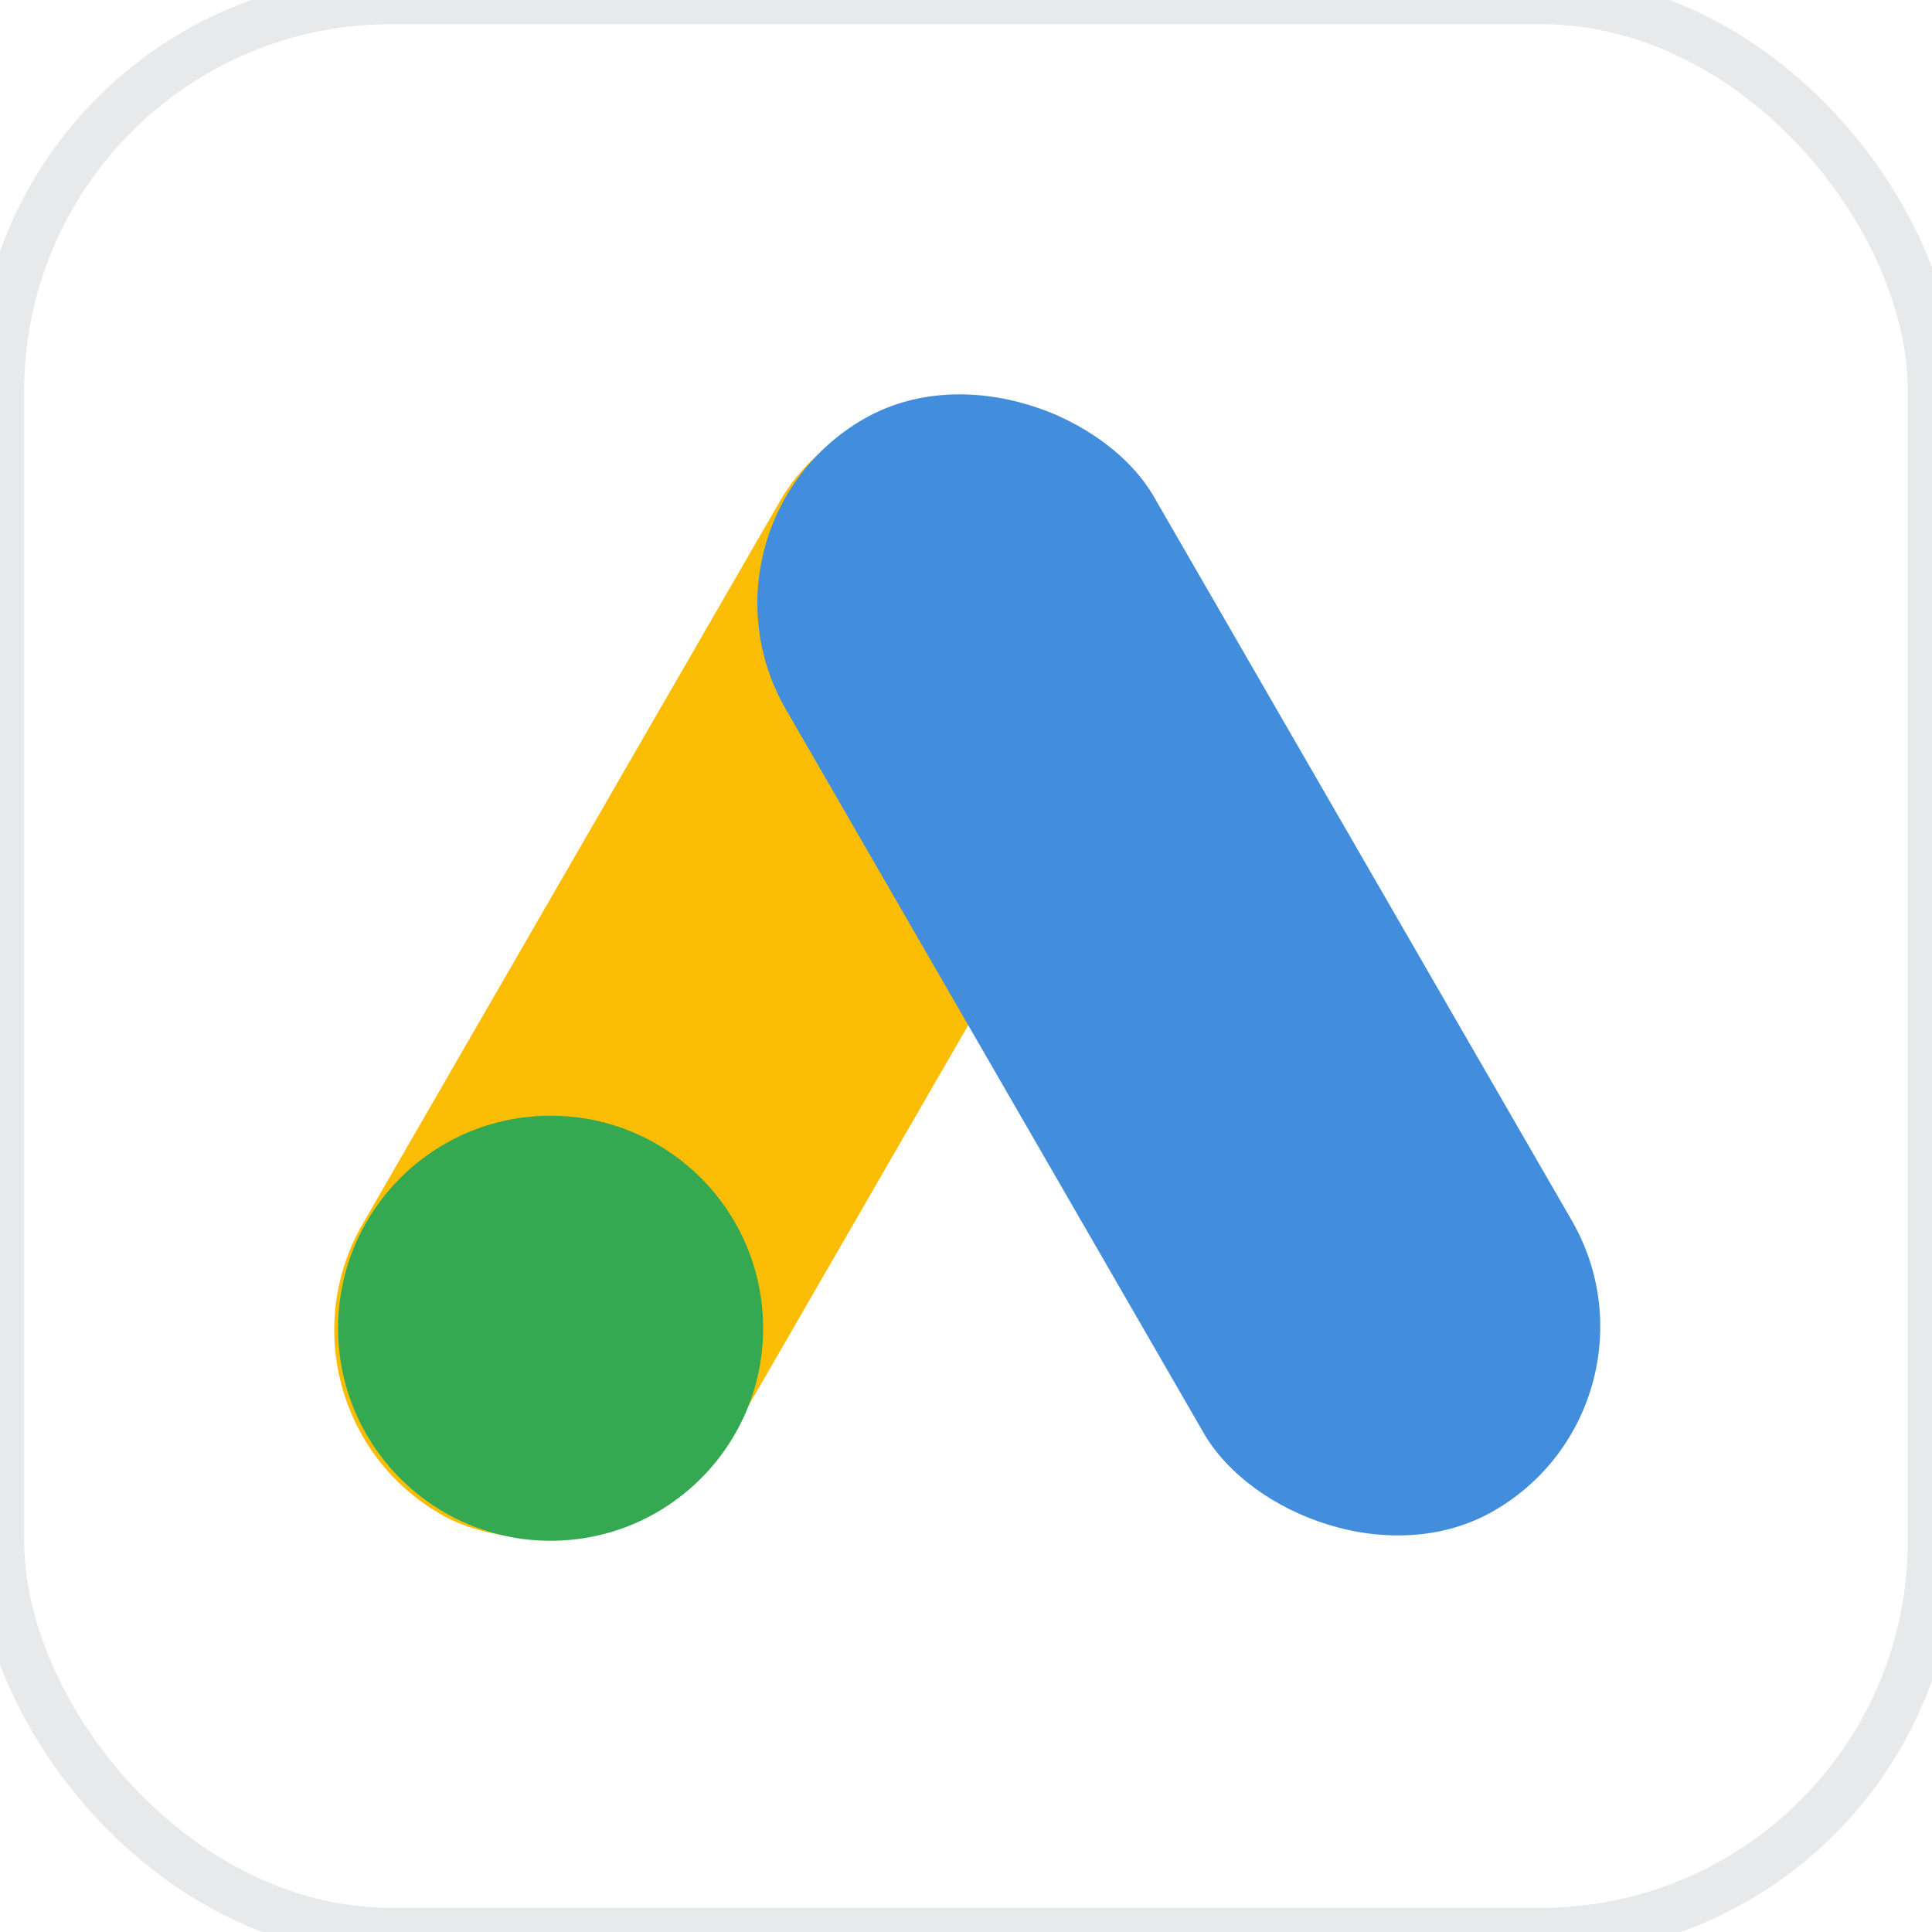
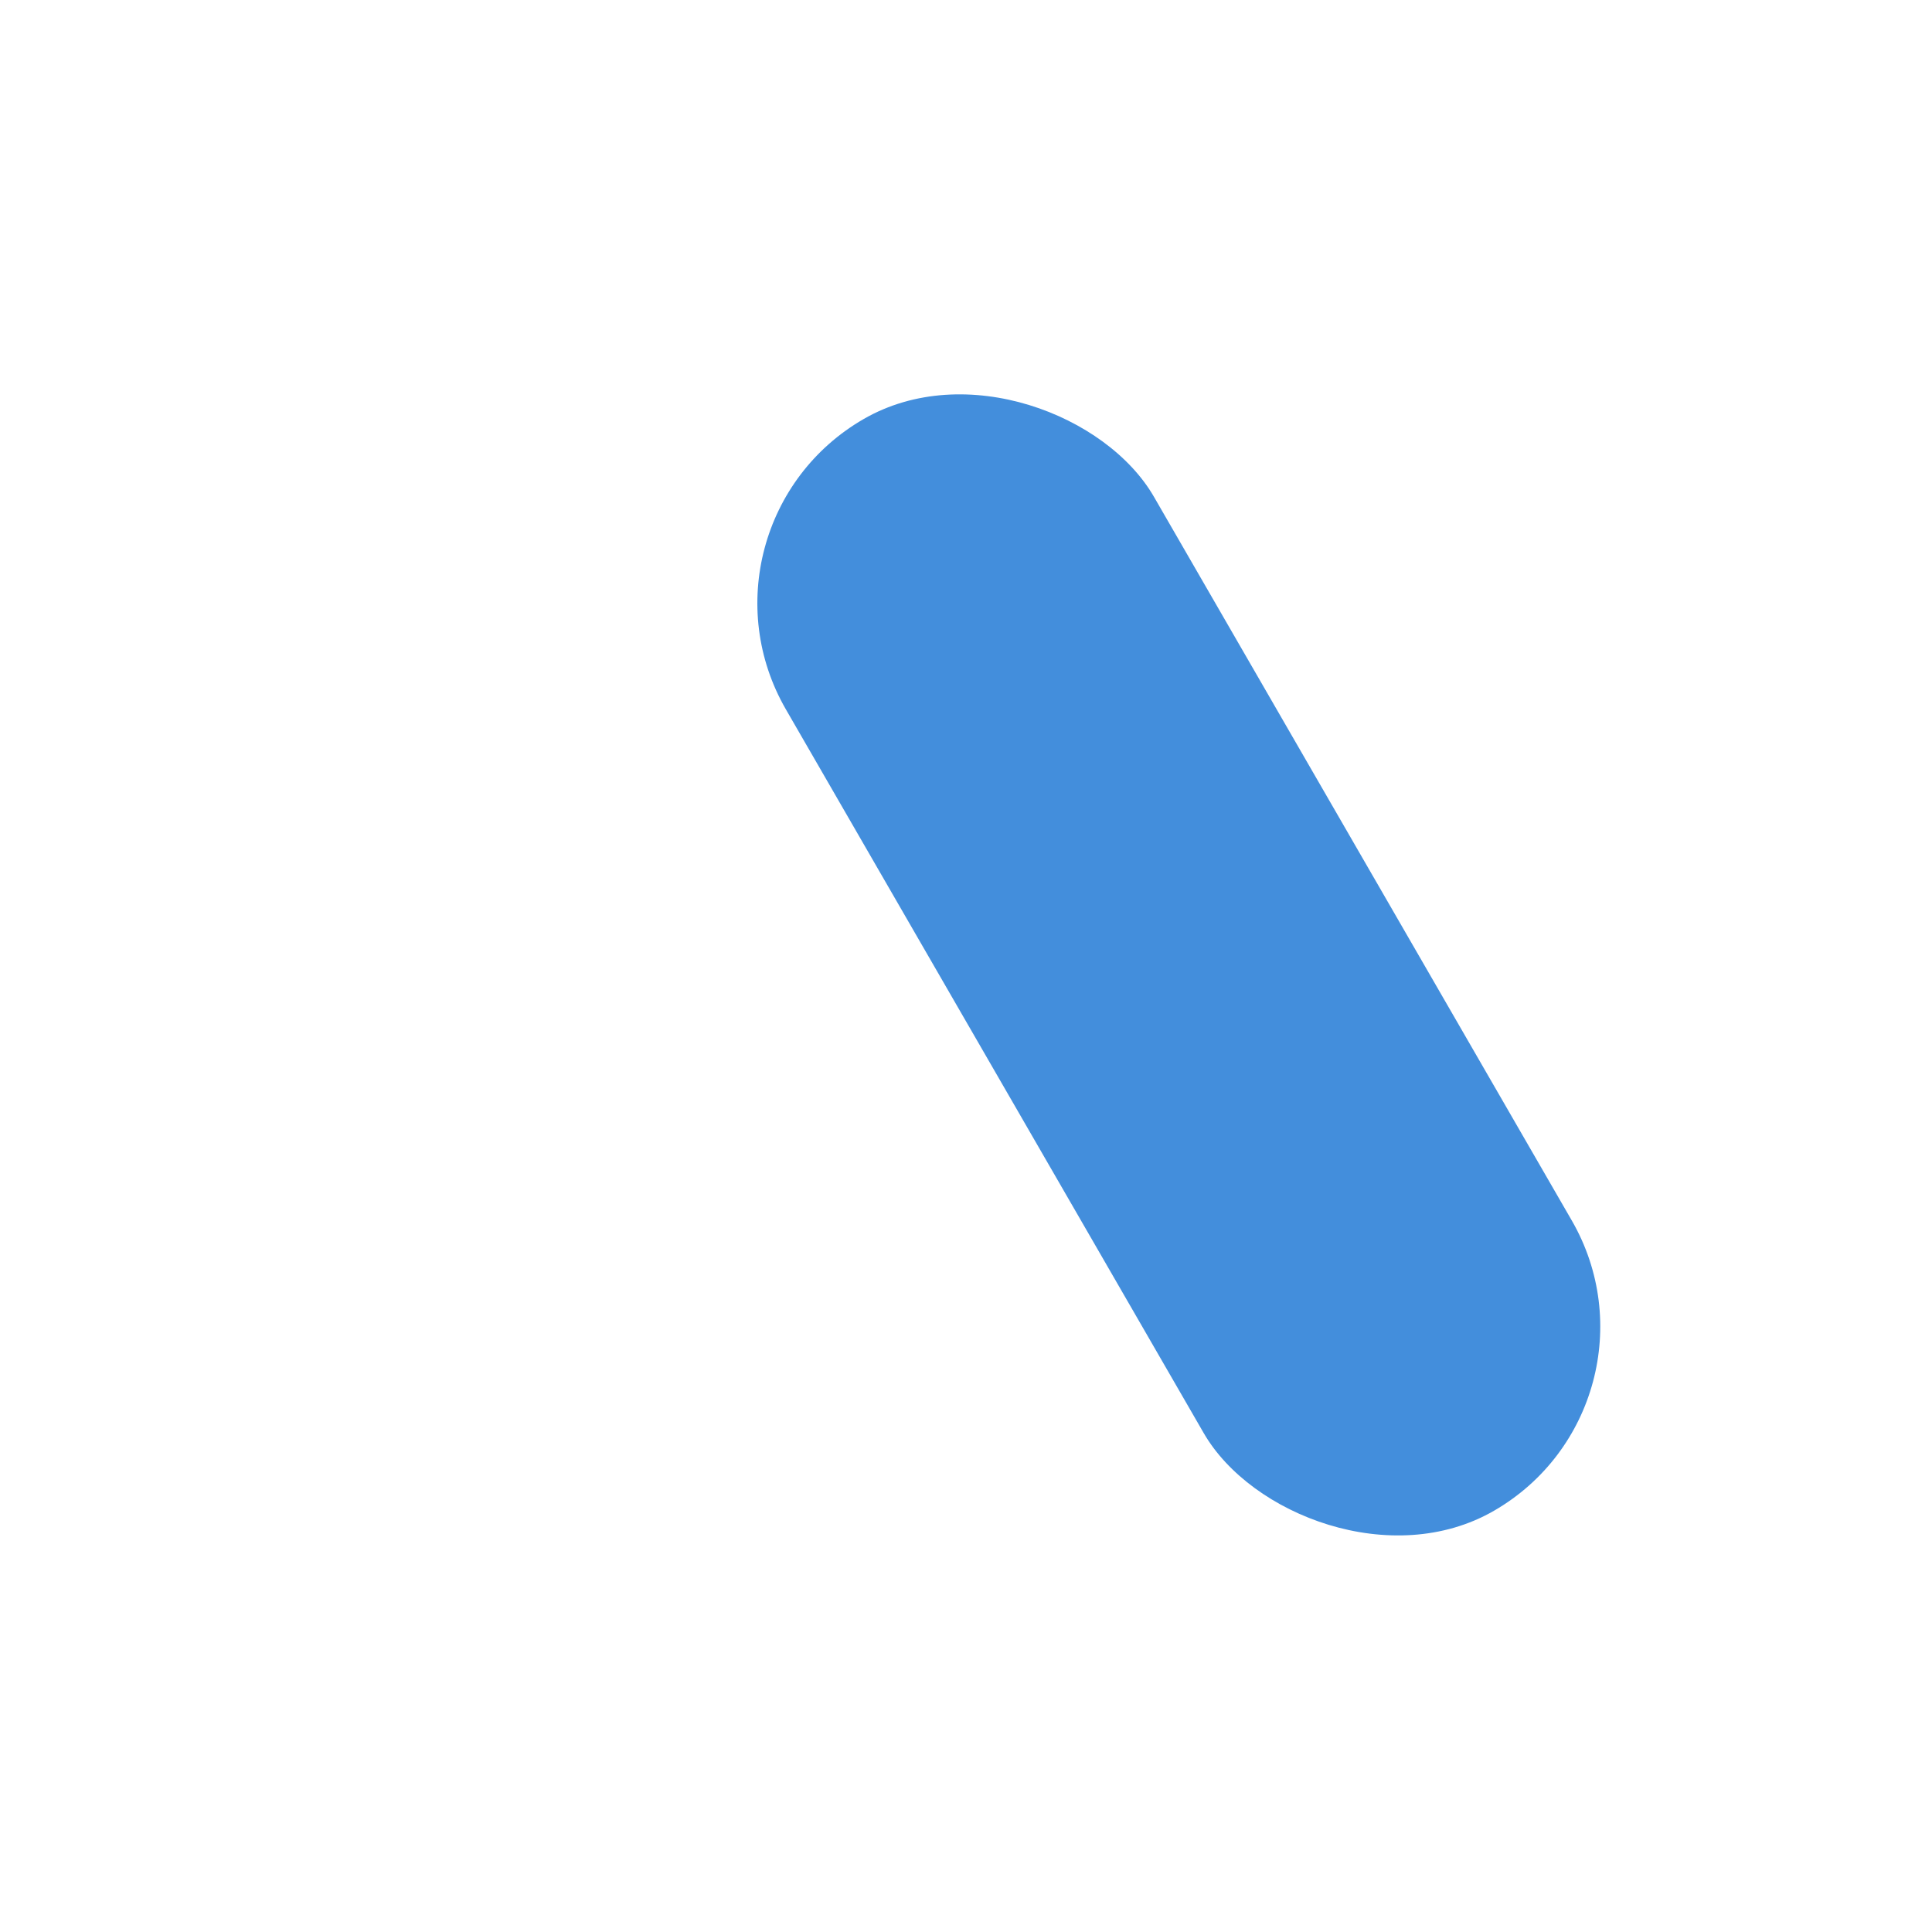
<svg xmlns="http://www.w3.org/2000/svg" id="Calque_1" viewBox="0 0 40 40">
  <defs>
    <style> .st0 { fill: #fff; filter: url(#drop-shadow-2); stroke: #e7e9ea; stroke-miterlimit: 10; } .st1 { fill: #34a952; } .st2 { fill: #438edc; } .st3 { fill: #fbbd04; } </style>
    <filter id="drop-shadow-2" x="-4.3" y="-4" width="53" height="52" filterUnits="userSpaceOnUse" />
  </defs>
-   <rect class="st0" width="40" height="40" rx="8.1" ry="8.1" />
  <g>
-     <rect class="st3" x="2.6" y="15.6" width="26.1" height="8.8" rx="4.4" ry="4.4" transform="translate(-9.5 23.6) rotate(-60)" />
    <rect class="st2" x="20" y="6.9" width="8.8" height="26.1" rx="4.4" ry="4.4" transform="translate(-6.7 14.9) rotate(-30)" />
-     <circle class="st1" cx="11.4" cy="27.5" r="4.4" />
  </g>
</svg>